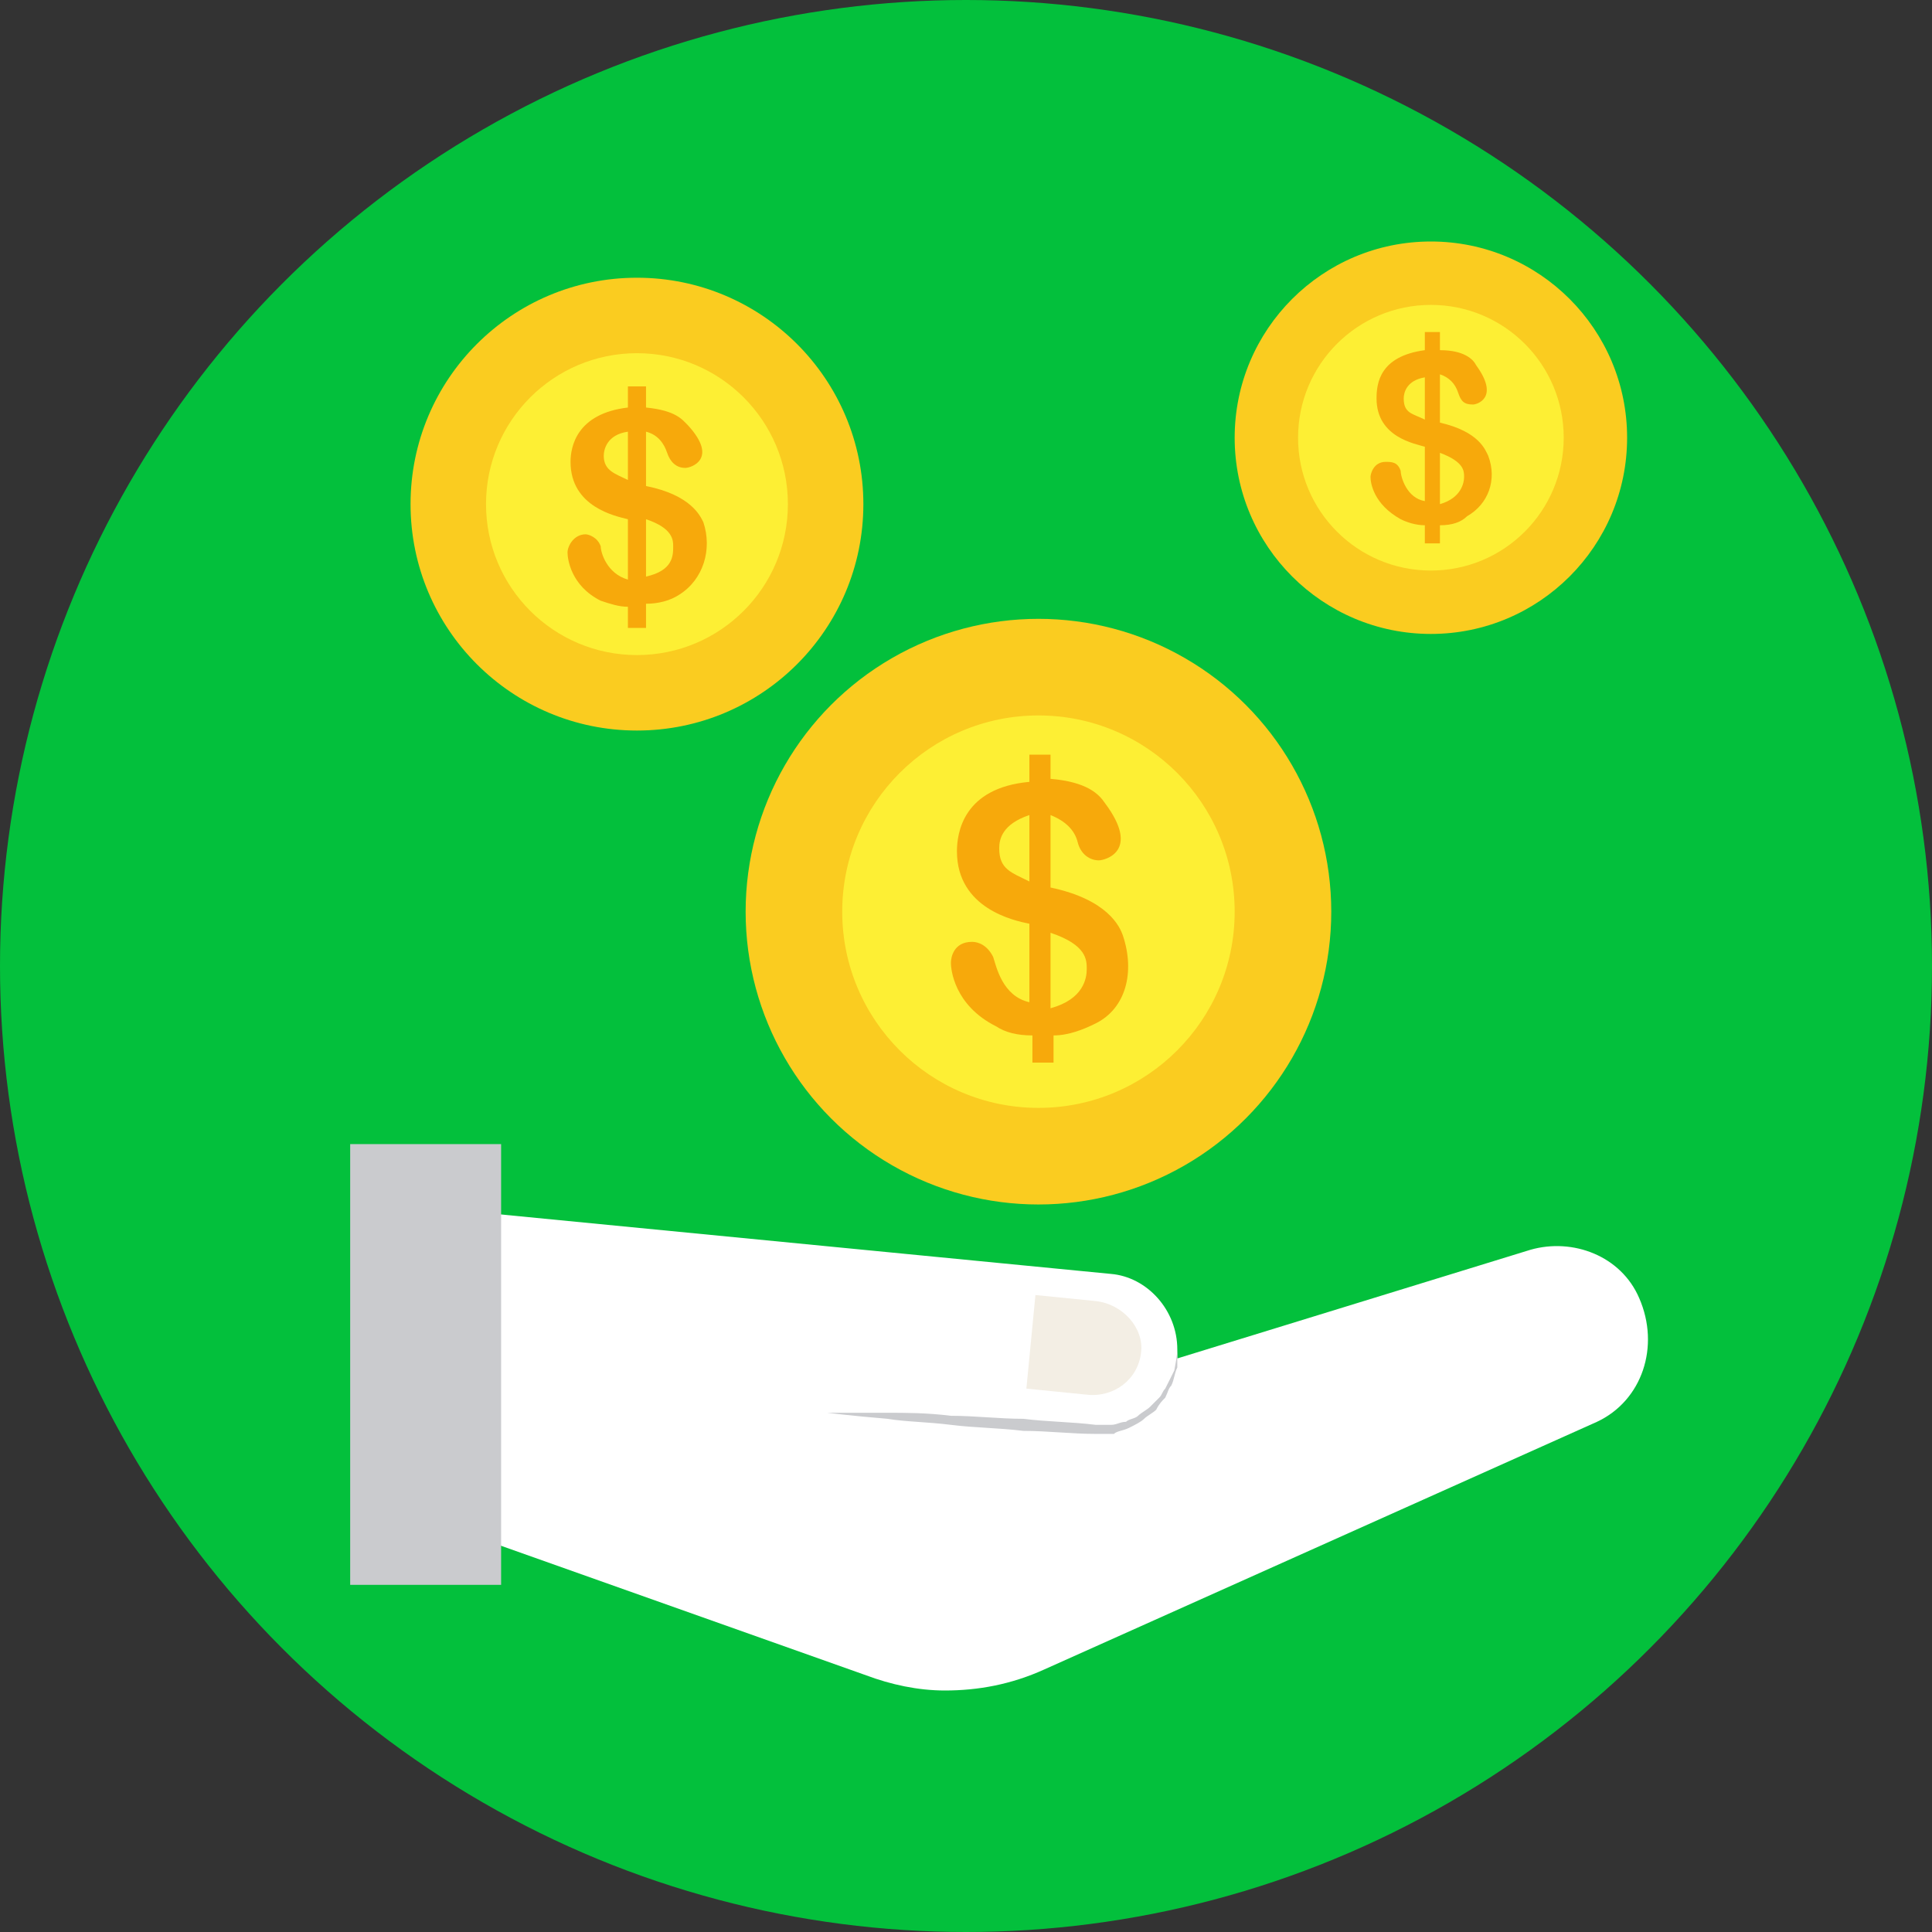
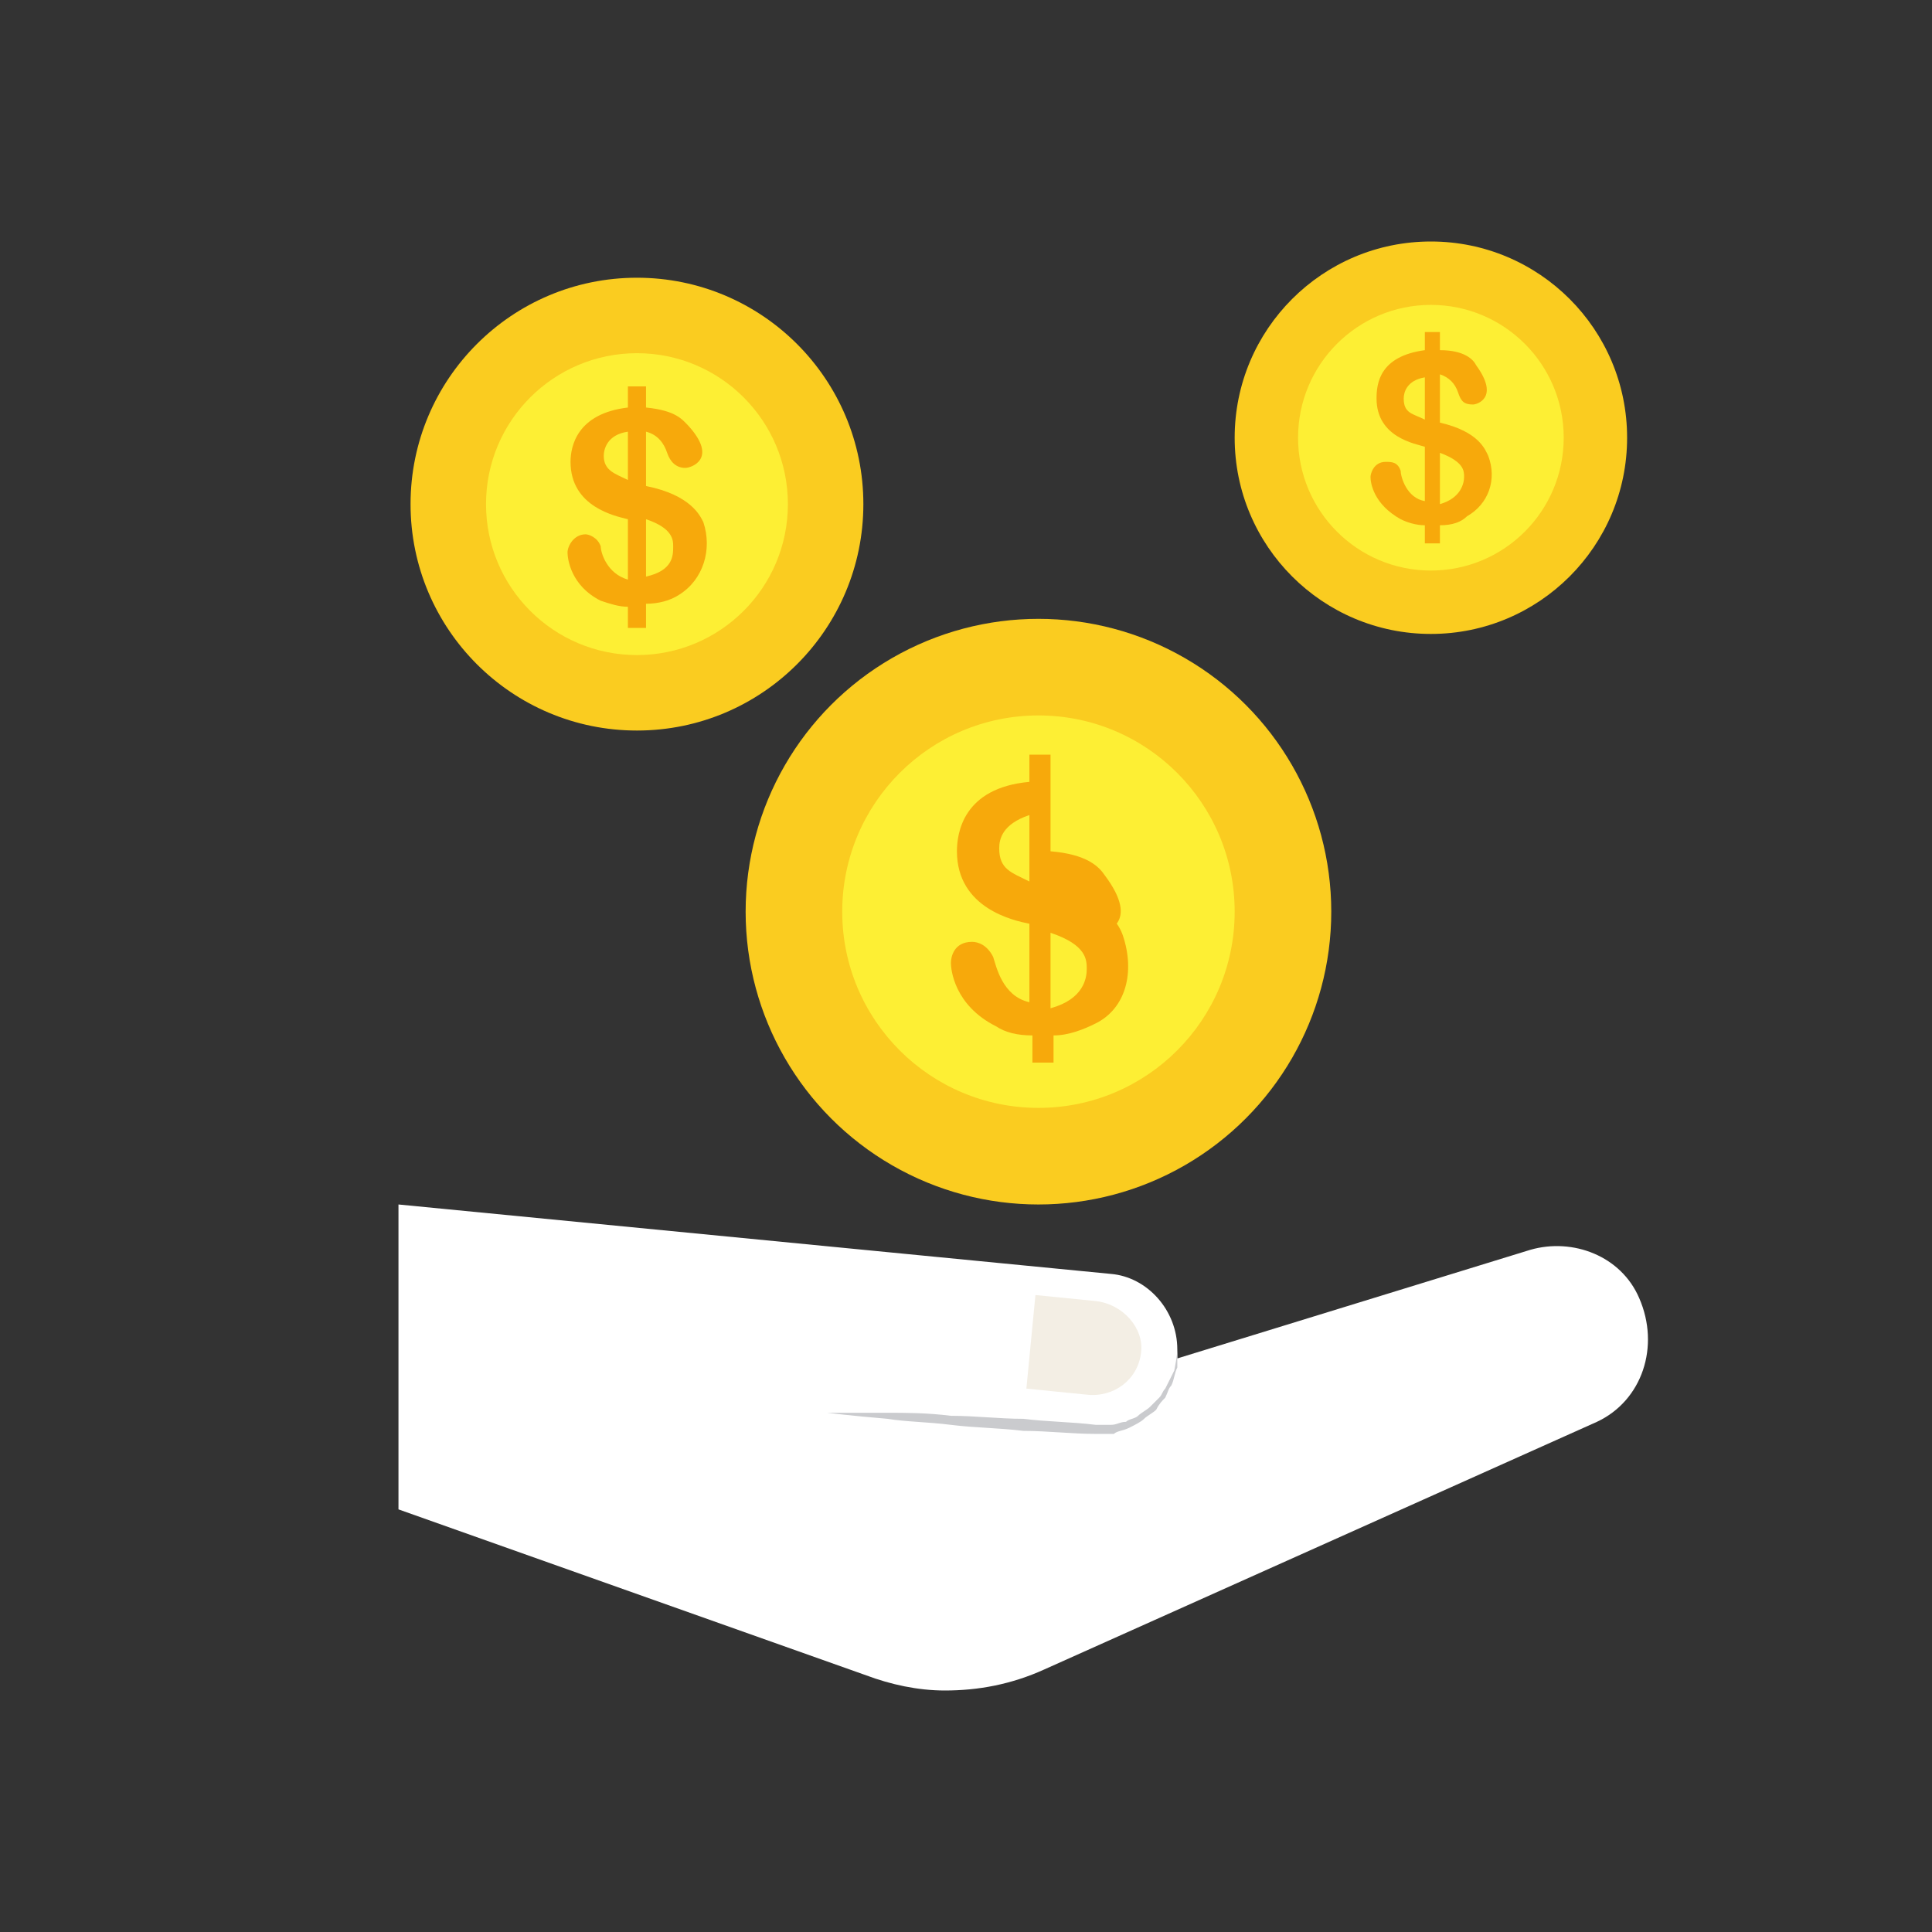
<svg xmlns="http://www.w3.org/2000/svg" version="1.1" id="Layer_1" x="0px" y="0px" viewBox="0 0 64 64" style="enable-background:new 0 0 64 64;" xml:space="preserve">
  <rect x="0" y="0" width="64" height="64" fill="#333333" stroke="none" />
  <style type="text/css">
	.st0{fill:#03C03C;}
	.st1{fill:#FFFFFF;}
	.st2{fill:#CACBCE;}
	.st3{fill:#FACC20;}
	.st4{fill:#FDEF34;}
	.st5{fill:#F7A90B;}
	.st6{fill:#F3EEE4;}
</style>
  <g>
-     <circle class="st0" cx="32" cy="32" r="32" />
    <g>
      <path class="st1" d="M54.3,43c-0.6-1.4-2.2-2-3.6-1.6L39,45l0,0c0-0.1,0-0.2,0-0.3c0-1.3-1-2.4-2.2-2.5l-23.6-2.3V50l15.5,5.5    c0.8,0.3,1.7,0.5,2.6,0.5c1.1,0,2.2-0.2,3.3-0.7l18.3-8.2C54.4,46.4,55,44.6,54.3,43z" />
      <path class="st2" d="M39,44.7c0,0,0,0.2,0,0.6c-0.1,0.2-0.1,0.4-0.2,0.6c-0.1,0.1-0.1,0.2-0.2,0.4c-0.1,0.1-0.2,0.2-0.3,0.4    c-0.1,0.1-0.3,0.2-0.4,0.3c-0.1,0.1-0.3,0.2-0.5,0.3s-0.4,0.1-0.5,0.2c-0.2,0-0.4,0-0.6,0c-0.8,0-1.6-0.1-2.4-0.1    c-0.8-0.1-1.6-0.1-2.4-0.2c-0.8-0.1-1.5-0.1-2.1-0.2c-1.2-0.1-2-0.2-2-0.2s0.8,0,2,0c0.6,0,1.3,0,2.1,0.1c0.8,0,1.6,0.1,2.4,0.1    c0.8,0.1,1.6,0.1,2.4,0.2c0.2,0,0.4,0,0.5,0c0.2,0,0.3-0.1,0.5-0.1c0.1-0.1,0.3-0.1,0.4-0.2c0.1-0.1,0.3-0.2,0.4-0.3    c0.1-0.1,0.2-0.2,0.3-0.3s0.1-0.2,0.2-0.3c0.1-0.2,0.2-0.4,0.3-0.6C39,44.9,39,44.7,39,44.7z" />
      <g>
        <circle class="st3" cx="34.4" cy="30.2" r="9.7" />
        <circle class="st4" cx="34.4" cy="30.2" r="6.5" />
-         <path class="st5" d="M37.2,31c-0.1-0.3-0.5-1.2-2.4-1.6V27c0.5,0.2,0.8,0.5,0.9,0.9c0.1,0.4,0.4,0.6,0.7,0.6     c0.2,0,1.4-0.3,0.2-1.9c-0.2-0.3-0.6-0.7-1.8-0.8V25h-0.7v0.9c-2.2,0.2-2.4,1.7-2.4,2.3c0,1.9,1.9,2.3,2.4,2.4v2.6     C33.2,33,33,32,32.9,31.7c-0.2-0.4-0.5-0.5-0.7-0.5c-0.6,0-0.7,0.5-0.7,0.7s0.1,1.4,1.5,2.1c0.3,0.2,0.7,0.3,1.2,0.3v0.9h0.7     v-0.9c0.5,0,1-0.2,1.4-0.4C37.3,33.4,37.6,32.2,37.2,31z M34.1,29.2c-0.6-0.3-1-0.4-1-1.1c0-0.3,0.1-0.8,1-1.1V29.2z M34.8,33.4     v-2.5c1.2,0.4,1.2,0.9,1.2,1.2C36,32.4,35.9,33.1,34.8,33.4z" />
+         <path class="st5" d="M37.2,31c-0.1-0.3-0.5-1.2-2.4-1.6c0.5,0.2,0.8,0.5,0.9,0.9c0.1,0.4,0.4,0.6,0.7,0.6     c0.2,0,1.4-0.3,0.2-1.9c-0.2-0.3-0.6-0.7-1.8-0.8V25h-0.7v0.9c-2.2,0.2-2.4,1.7-2.4,2.3c0,1.9,1.9,2.3,2.4,2.4v2.6     C33.2,33,33,32,32.9,31.7c-0.2-0.4-0.5-0.5-0.7-0.5c-0.6,0-0.7,0.5-0.7,0.7s0.1,1.4,1.5,2.1c0.3,0.2,0.7,0.3,1.2,0.3v0.9h0.7     v-0.9c0.5,0,1-0.2,1.4-0.4C37.3,33.4,37.6,32.2,37.2,31z M34.1,29.2c-0.6-0.3-1-0.4-1-1.1c0-0.3,0.1-0.8,1-1.1V29.2z M34.8,33.4     v-2.5c1.2,0.4,1.2,0.9,1.2,1.2C36,32.4,35.9,33.1,34.8,33.4z" />
      </g>
      <g>
        <circle class="st3" cx="47.4" cy="14.5" r="6.5" />
        <circle class="st4" cx="47.4" cy="14.5" r="4.4" />
        <path class="st5" d="M49.3,15.1c-0.1-0.2-0.3-0.8-1.6-1.1v-1.6c0.3,0.1,0.5,0.3,0.6,0.6s0.2,0.4,0.5,0.4c0.1,0,0.9-0.2,0.1-1.3     c-0.1-0.2-0.4-0.5-1.2-0.5V11h-0.5v0.6c-1.5,0.2-1.6,1.1-1.6,1.6c0,1.3,1.3,1.5,1.6,1.6v1.8c-0.6-0.1-0.8-0.8-0.8-1     c-0.1-0.3-0.3-0.3-0.5-0.3c-0.4,0-0.5,0.4-0.5,0.5c0,0.2,0.1,0.9,1,1.4c0.2,0.1,0.5,0.2,0.8,0.2V18h0.5v-0.6     c0.4,0,0.7-0.1,0.9-0.3C49.3,16.7,49.6,15.9,49.3,15.1z M47.2,13.9c-0.4-0.2-0.7-0.2-0.7-0.7c0-0.2,0.1-0.6,0.7-0.7V13.9z      M47.7,16.7V15c0.8,0.3,0.8,0.6,0.8,0.8S48.4,16.5,47.7,16.7z" />
      </g>
      <g>
        <circle class="st3" cx="21.1" cy="16.7" r="7.5" />
        <circle class="st4" cx="21.1" cy="16.7" r="5" />
        <path class="st5" d="M23.3,17.3c-0.1-0.2-0.4-0.9-1.9-1.2v-1.8c0.4,0.1,0.6,0.4,0.7,0.7s0.3,0.5,0.6,0.5c0.2,0,1.1-0.3,0.1-1.4     c-0.2-0.2-0.4-0.5-1.4-0.6v-0.7h-0.6v0.7c-1.7,0.2-1.9,1.3-1.9,1.8c0,1.5,1.5,1.8,1.9,1.9v2c-0.7-0.2-0.9-0.9-0.9-1.1     c-0.1-0.3-0.4-0.4-0.5-0.4c-0.4,0-0.6,0.4-0.6,0.6s0.1,1.1,1.1,1.6c0.3,0.1,0.6,0.2,0.9,0.2v0.7h0.6V20c0.4,0,0.8-0.1,1.1-0.3     C23.3,19.2,23.6,18.2,23.3,17.3z M20.8,15.9c-0.4-0.2-0.8-0.3-0.8-0.8c0-0.2,0.1-0.7,0.8-0.8V15.9z M21.4,19.1v-1.9     c0.9,0.3,0.9,0.7,0.9,0.9C22.3,18.4,22.3,18.9,21.4,19.1z" />
      </g>
      <path class="st6" d="M36.3,43.1l-2-0.2L34,46l2,0.2c0.9,0.1,1.7-0.5,1.8-1.4C37.9,44,37.2,43.2,36.3,43.1z" />
-       <rect x="11.6" y="37.9" class="st2" width="5" height="14.6" />
    </g>
  </g>
</svg>